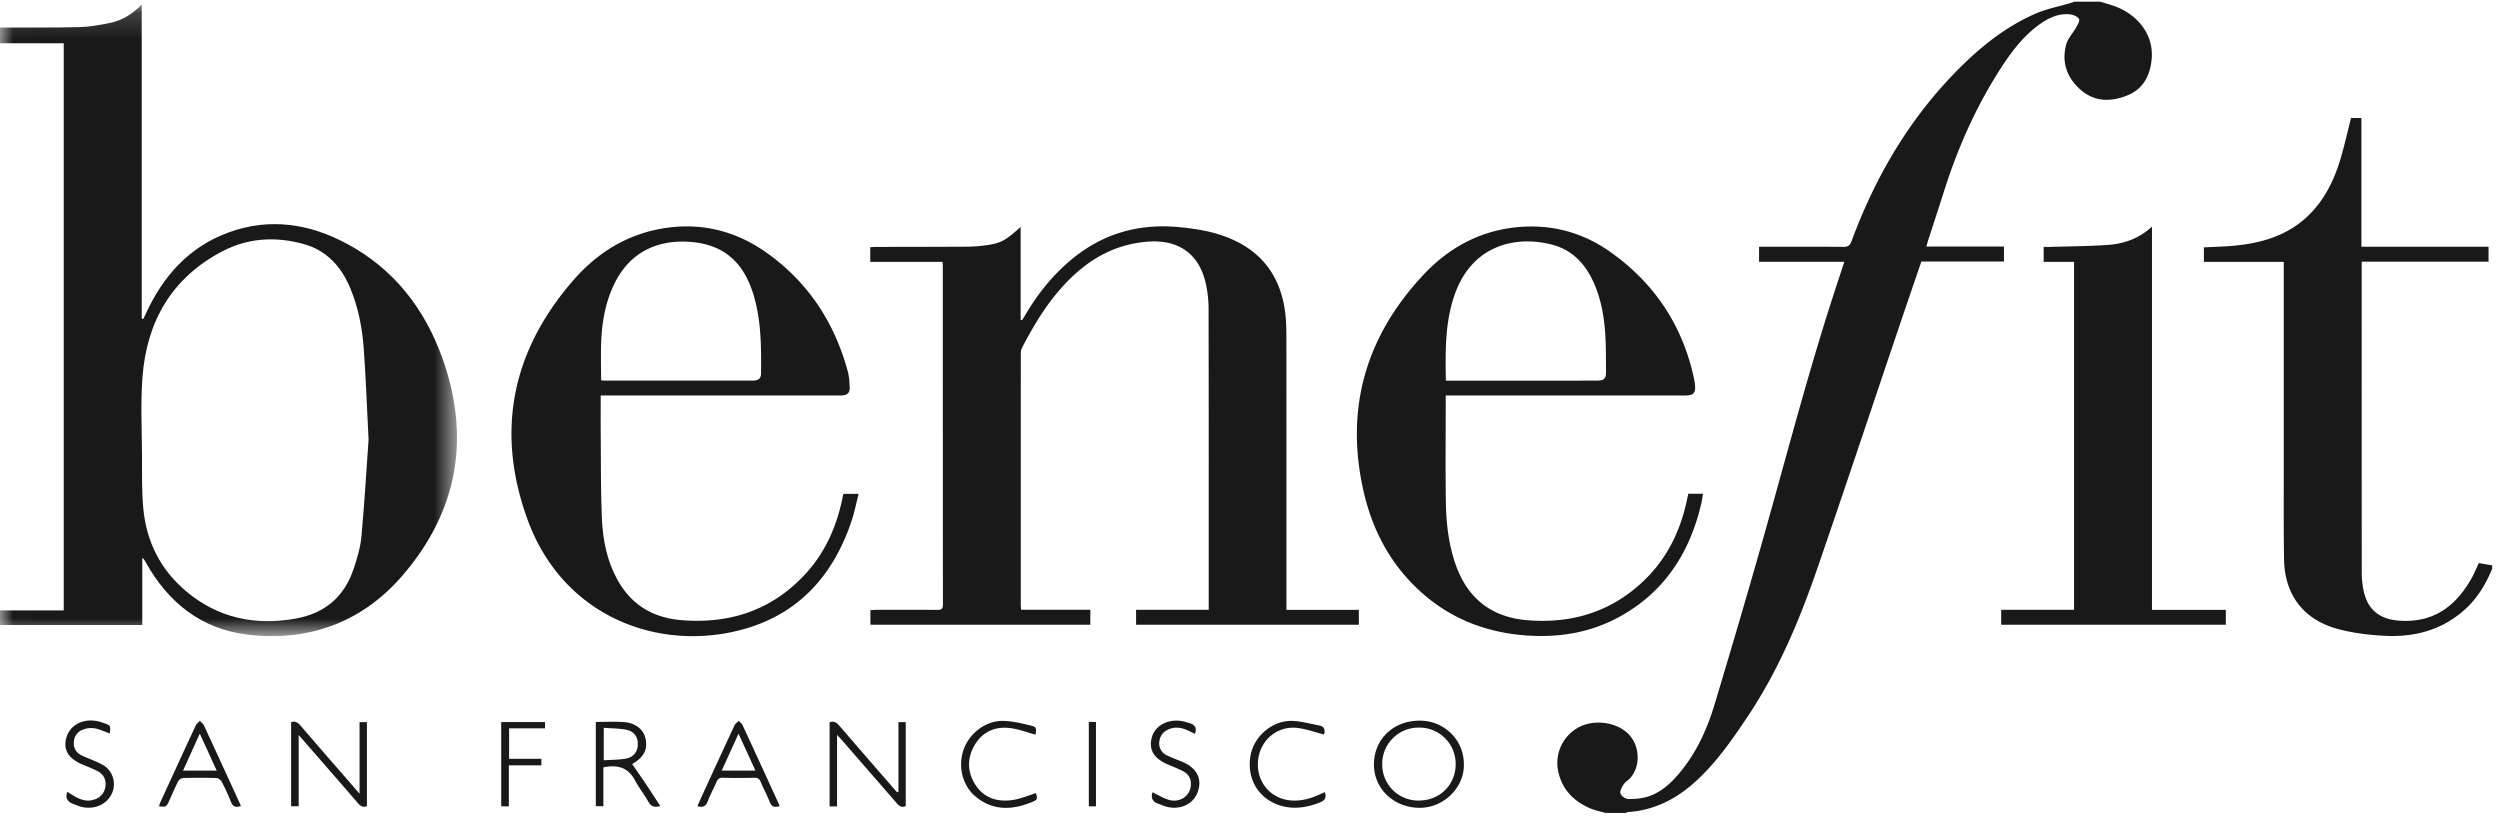
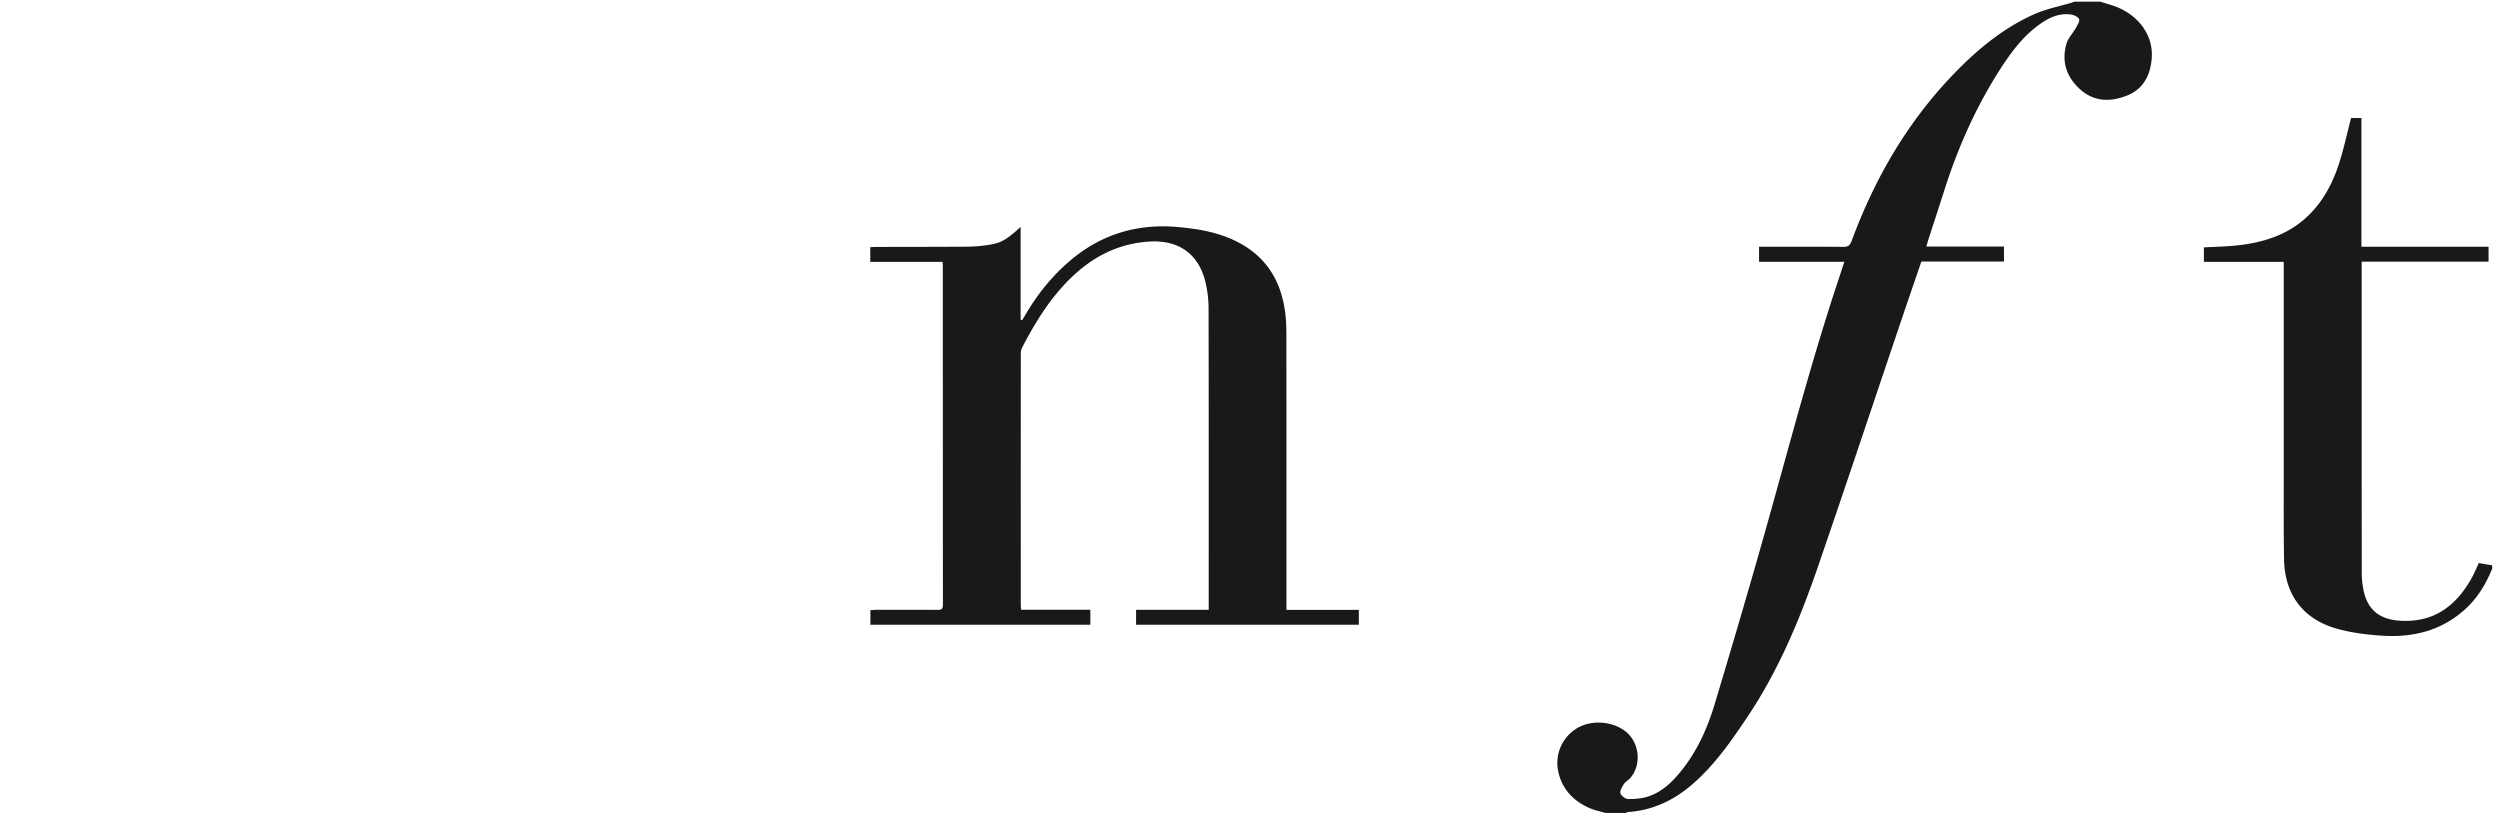
<svg xmlns="http://www.w3.org/2000/svg" xmlns:xlink="http://www.w3.org/1999/xlink" width="95" height="31" viewBox="0 0 95 31">
  <defs>
    <path id="9ewp3n285a" d="M.01.173h17.356v24H.011z" />
  </defs>
  <g fill="none" fill-rule="evenodd">
    <g>
      <mask id="1jgfel5tzb" fill="#fff">
        <use xlink:href="#9ewp3n285a" />
      </mask>
-       <path d="M14.006 16.71c-.067-1.304-.105-2.393-.185-3.479-.057-.774-.204-1.537-.503-2.262-.343-.834-.9-1.456-1.792-1.7-1.048-.288-2.09-.23-3.06.272-1.933 1.003-2.892 2.667-3.052 4.793-.074.978-.023 1.966-.018 2.949.004.683-.014 1.37.05 2.049.12 1.256.656 2.322 1.631 3.14 1.211 1.016 2.61 1.307 4.148 1.036 1.114-.196 1.859-.826 2.214-1.894.131-.396.257-.807.295-1.22.118-1.296.194-2.596.272-3.684zM0 1.045c.999-.002 1.998.01 2.996-.014.389-.009.78-.078 1.162-.155.464-.093.863-.327 1.227-.703v11.93l.061.018.09-.19c.657-1.439 1.647-2.552 3.16-3.102 1.558-.566 3.072-.329 4.499.44 1.762.948 2.927 2.444 3.599 4.294 1.11 3.056.607 5.883-1.524 8.335-1.526 1.756-3.547 2.492-5.857 2.219-1.752-.207-3.02-1.214-3.873-2.747-.032-.06-.06-.12-.133-.172v2.552H0v-.556h2.422V1.644H0v-.599z" fill="#1A1919" mask="url(#1jgfel5tzb)" />
    </g>
    <path d="M79.804.062c.221.071.449.127.662.216.862.362 1.365 1.114 1.299 1.94-.052.64-.314 1.167-.94 1.414-.626.247-1.252.24-1.783-.24-.511-.461-.711-1.048-.52-1.72.064-.222.247-.408.364-.617.058-.105.156-.259.119-.33-.049-.092-.208-.161-.328-.176-.376-.047-.717.079-1.03.28-.688.444-1.172 1.079-1.607 1.75-.93 1.437-1.623 2.986-2.143 4.614-.208.65-.42 1.299-.63 1.948l-.065.227h2.949v.57h-3.139c-.266.777-.527 1.536-.784 2.297-1.057 3.126-2.098 6.258-3.173 9.377-.679 1.967-1.482 3.881-2.648 5.623-.612.914-1.235 1.815-2.07 2.546-.708.619-1.513 1.009-2.461 1.076-.033.002-.064.022-.096.034h-.771c-.196-.057-.4-.095-.586-.175-.626-.268-1.063-.719-1.209-1.396a1.54 1.54 0 0 1 .737-1.662c.554-.318 1.363-.248 1.85.16.514.43.58 1.283.133 1.764-.073.078-.177.132-.232.22-.066.105-.155.253-.125.347.03.098.193.214.299.214.258.002.53-.02.772-.102.522-.177.907-.555 1.245-.976.608-.756.996-1.63 1.27-2.546.687-2.288 1.363-4.58 2.008-6.881.854-3.048 1.658-6.11 2.653-9.118l.26-.791h-3.24v-.573h.229c.992 0 1.984-.005 2.975.005.184.002.254-.063.314-.227.849-2.294 2.041-4.386 3.723-6.178.933-.994 1.961-1.876 3.218-2.438.449-.201.947-.294 1.422-.437.032-.01.063-.026.094-.039h.985M94.703 21.612c-.23.558-.53 1.07-.973 1.489-.893.842-1.982 1.128-3.17 1.057-.587-.035-1.184-.108-1.748-.264-1.291-.359-1.996-1.3-2.018-2.639-.021-1.253-.01-2.507-.011-3.761V9.95h-3.035V9.4c.384-.02.76-.027 1.134-.062 1.058-.098 2.044-.382 2.834-1.146.605-.586.968-1.315 1.208-2.107.159-.523.277-1.058.416-1.602h.394v4.894h4.831v.566h-4.821v.257c0 3.868-.001 7.737.003 11.605 0 .212.027.428.07.635.146.714.592 1.083 1.321 1.142 1.321.108 2.191-.54 2.799-1.64.048-.087.089-.178.131-.268.042-.09.081-.18.125-.278l.51.088v.128M48.886 23.174h2.75v.565h-8.465v-.566h2.76v-.252c0-3.727.003-7.454-.005-11.181 0-.332-.038-.67-.112-.994-.257-1.109-1.043-1.648-2.181-1.564-1.462.106-2.551.857-3.457 1.94-.533.637-.95 1.35-1.334 2.083a.497.497 0 0 0-.051.224c-.003 3.192-.002 6.385-.001 9.577 0 .049.008.097.014.164h2.629v.569h-8.358v-.552c.074-.004.156-.013.237-.014.77 0 1.542-.004 2.312.003.157.001.207-.041.207-.204-.004-4.283-.003-8.566-.004-12.849 0-.049-.006-.097-.011-.172H33.07v-.558c.073-.003.147-.01.222-.01 1.135-.002 2.27-.002 3.404-.009.249-.001.5-.016.746-.05.59-.08.756-.172 1.342-.7v3.526l.053.019c.039-.061.079-.121.115-.184.466-.8 1.036-1.515 1.75-2.112 1.183-.989 2.546-1.384 4.076-1.244.75.069 1.483.193 2.168.525 1.171.569 1.758 1.535 1.9 2.797.032.283.037.569.037.853.003 3.357.002 6.713.002 10.07v.3" fill="#1A1919" />
-     <path d="M54.943 14.465h1.813l3.894-.001c.319 0 .381-.06.379-.371-.004-.441 0-.884-.025-1.324-.04-.684-.149-1.358-.426-1.993-.315-.72-.805-1.267-1.585-1.475-1.34-.357-3.043-.03-3.716 1.897-.368 1.051-.354 2.139-.334 3.267zm9.212 4.297h.558c-.022.132-.037.255-.065.376-.433 1.854-1.384 3.342-3.081 4.285-1.063.59-2.215.799-3.422.733-1.648-.089-3.1-.653-4.3-1.8-1.069-1.02-1.713-2.282-2.035-3.709-.707-3.14.1-5.88 2.285-8.21.908-.968 2.028-1.61 3.373-1.783 1.36-.174 2.616.135 3.729.923 1.654 1.171 2.72 2.76 3.16 4.738.17.767-.033.715-.577.714-2.853-.003-5.707-.001-8.56-.001h-.283v.24c0 1.248-.012 2.494.004 3.741.01.82.094 1.633.364 2.417.448 1.303 1.362 2.03 2.728 2.142 1.686.14 3.192-.313 4.432-1.5.865-.827 1.374-1.856 1.628-3.017l.062-.289zM22.842 14.452c.071.005.134.012.196.012h5.5c.05 0 .1 0 .149-.006.15-.017.23-.1.232-.254.01-.955.01-1.909-.24-2.842-.363-1.36-1.145-2.078-2.462-2.171-1.275-.09-2.33.416-2.908 1.669-.315.683-.437 1.412-.464 2.156-.018.474-.003.95-.003 1.436zm-.015.576c0 .49-.004.945 0 1.4.01 1.075 0 2.152.043 3.225.036.895.21 1.77.694 2.548.534.859 1.343 1.283 2.325 1.364 1.835.151 3.438-.37 4.71-1.747.765-.828 1.2-1.823 1.42-2.92a2.56 2.56 0 0 1 .023-.103c.001-.006.008-.011.022-.028h.564c-.092.355-.158.702-.27 1.034-.71 2.116-2.07 3.599-4.274 4.154-3.155.794-6.72-.562-8.047-4.237-1.208-3.346-.581-6.39 1.751-9.07.862-.99 1.935-1.685 3.244-1.94 1.465-.286 2.83.013 4.048.86 1.6 1.115 2.616 2.652 3.13 4.523.056.203.069.421.078.633.008.206-.092.293-.302.303-.064.003-.128 0-.193 0H22.827zM34.141 30.091V27.44h.277v3.188c-.153.075-.25.002-.346-.11-.695-.803-1.393-1.603-2.09-2.404-.045-.052-.093-.1-.174-.189v2.717h-.283v-3.195c.16-.056.264.006.368.127.682.794 1.371 1.584 2.058 2.375.046.053.093.104.14.156l.05-.013M13.663 30.16v-2.718h.28v3.19c-.153.067-.248-.005-.346-.118-.693-.803-1.391-1.602-2.088-2.403l-.159-.176v2.704h-.288v-3.194c.153-.056.255.007.358.128.729.848 1.464 1.69 2.243 2.587M55.315 29.042a1.376 1.376 0 0 0-1.395-1.393 1.378 1.378 0 0 0-1.395 1.373 1.369 1.369 0 0 0 1.386 1.399c.794.003 1.403-.595 1.404-1.38zm-1.425 1.654c-.981-.033-1.71-.772-1.68-1.702.033-.966.808-1.654 1.833-1.607.85.04 1.638.742 1.582 1.77-.046.853-.836 1.57-1.735 1.54zM22.943 27.657v1.234c.292-.02.57-.016.84-.064.293-.052.45-.266.455-.54.006-.277-.14-.497-.434-.556-.275-.054-.561-.05-.861-.074zm-.015 1.503v1.476h-.287v-3.203c.36 0 .71-.019 1.058.005.447.031.753.278.829.62.093.424-.056.714-.505.977.18.26.362.52.538.782.177.265.348.533.53.812-.213.063-.348.026-.455-.167-.156-.279-.36-.531-.51-.814-.26-.49-.666-.597-1.198-.488zM27.425 29.284h1.282l-.643-1.404-.639 1.404zm2.2 1.343c-.205.08-.312.013-.386-.175-.098-.25-.228-.49-.332-.738-.048-.114-.108-.161-.236-.159-.4.009-.799.01-1.198 0-.137-.003-.201.048-.252.17-.1.242-.233.472-.324.718-.07.193-.18.255-.395.19.077-.172.152-.345.23-.515.392-.852.784-1.705 1.18-2.555.032-.067.106-.114.16-.17.048.052.116.097.144.158.458.987.91 1.975 1.364 2.964.017.036.03.074.044.112zM7.592 27.878l-.636 1.405h1.279l-.643-1.405zm1.563 2.75c-.202.07-.314.022-.388-.175a6.687 6.687 0 0 0-.347-.754c-.034-.064-.13-.132-.199-.134-.42-.013-.84-.012-1.26-.001a.258.258 0 0 0-.186.12c-.127.246-.235.502-.35.754-.106.23-.106.23-.381.203.014-.047.022-.093.04-.134.45-.981.9-1.963 1.356-2.942.03-.067.104-.115.157-.172.052.058.123.109.154.177.452.973.899 1.948 1.346 2.923.02.043.037.087.058.135zM50.343 30.101c.08.228-.013.324-.194.395-.542.212-1.087.284-1.642.063-.743-.294-1.135-1.037-.986-1.855.132-.721.816-1.32 1.56-1.31.35.006.697.109 1.045.173.218.04.232.187.188.345-.329-.085-.644-.198-.97-.245-.795-.116-1.478.458-1.54 1.266-.062.807.505 1.45 1.307 1.488.358.016.69-.076 1.013-.221l.219-.099M39.349 27.918c-.312-.086-.607-.198-.911-.244-.576-.086-1.067.099-1.38.605-.315.509-.315 1.048.013 1.551.334.51.85.655 1.422.568.298-.046.583-.17.874-.26.064.229.06.253-.163.344-.738.301-1.459.335-2.113-.197-.52-.422-.701-1.161-.472-1.805.221-.621.843-1.098 1.495-1.086.343.006.688.088 1.024.169.254.061.25.088.21.355M4.172 27.872c-.192-.068-.38-.16-.579-.197a.874.874 0 0 0-.434.047.519.519 0 0 0-.353.49c-.013.233.097.4.302.496.25.119.516.208.76.336a.848.848 0 0 1 .306 1.244c-.221.328-.653.478-1.083.372-.096-.023-.188-.066-.281-.1-.213-.074-.345-.196-.254-.471.092.056.183.114.276.168.235.138.48.22.754.124a.59.59 0 0 0 .424-.536.528.528 0 0 0-.306-.543c-.177-.09-.362-.165-.546-.24-.56-.229-.771-.573-.633-1.042.134-.458.617-.721 1.147-.62.09.017.18.043.267.074.267.094.27.102.233.398M43.794 30.106c.212.101.407.226.62.288.455.132.862-.19.84-.635a.511.511 0 0 0-.285-.446c-.181-.096-.374-.172-.564-.252-.55-.228-.758-.56-.64-1.025.107-.428.552-.7 1.073-.646.112.011.221.048.331.078.205.054.333.16.239.417l-.272-.13c-.213-.097-.434-.142-.663-.065-.227.075-.38.226-.415.469a.49.49 0 0 0 .287.545c.184.092.38.16.57.24.553.228.77.63.61 1.122-.156.478-.658.728-1.194.59-.103-.026-.2-.075-.3-.108-.22-.071-.308-.211-.237-.442M20.71 27.438v.238h-1.364v1.159h1.227v.247h-1.237v1.56h-.29v-3.204h1.665M41.375 27.433h.272v3.208h-.272v-3.208M81.775 23.174h2.806v.565h-8.536v-.567h2.769V9.952h-1.155v-.569c.081 0 .164.003.246 0 .733-.023 1.468-.025 2.2-.077.606-.043 1.171-.236 1.67-.694v14.562" fill="#1A1919" />
  </g>
</svg>